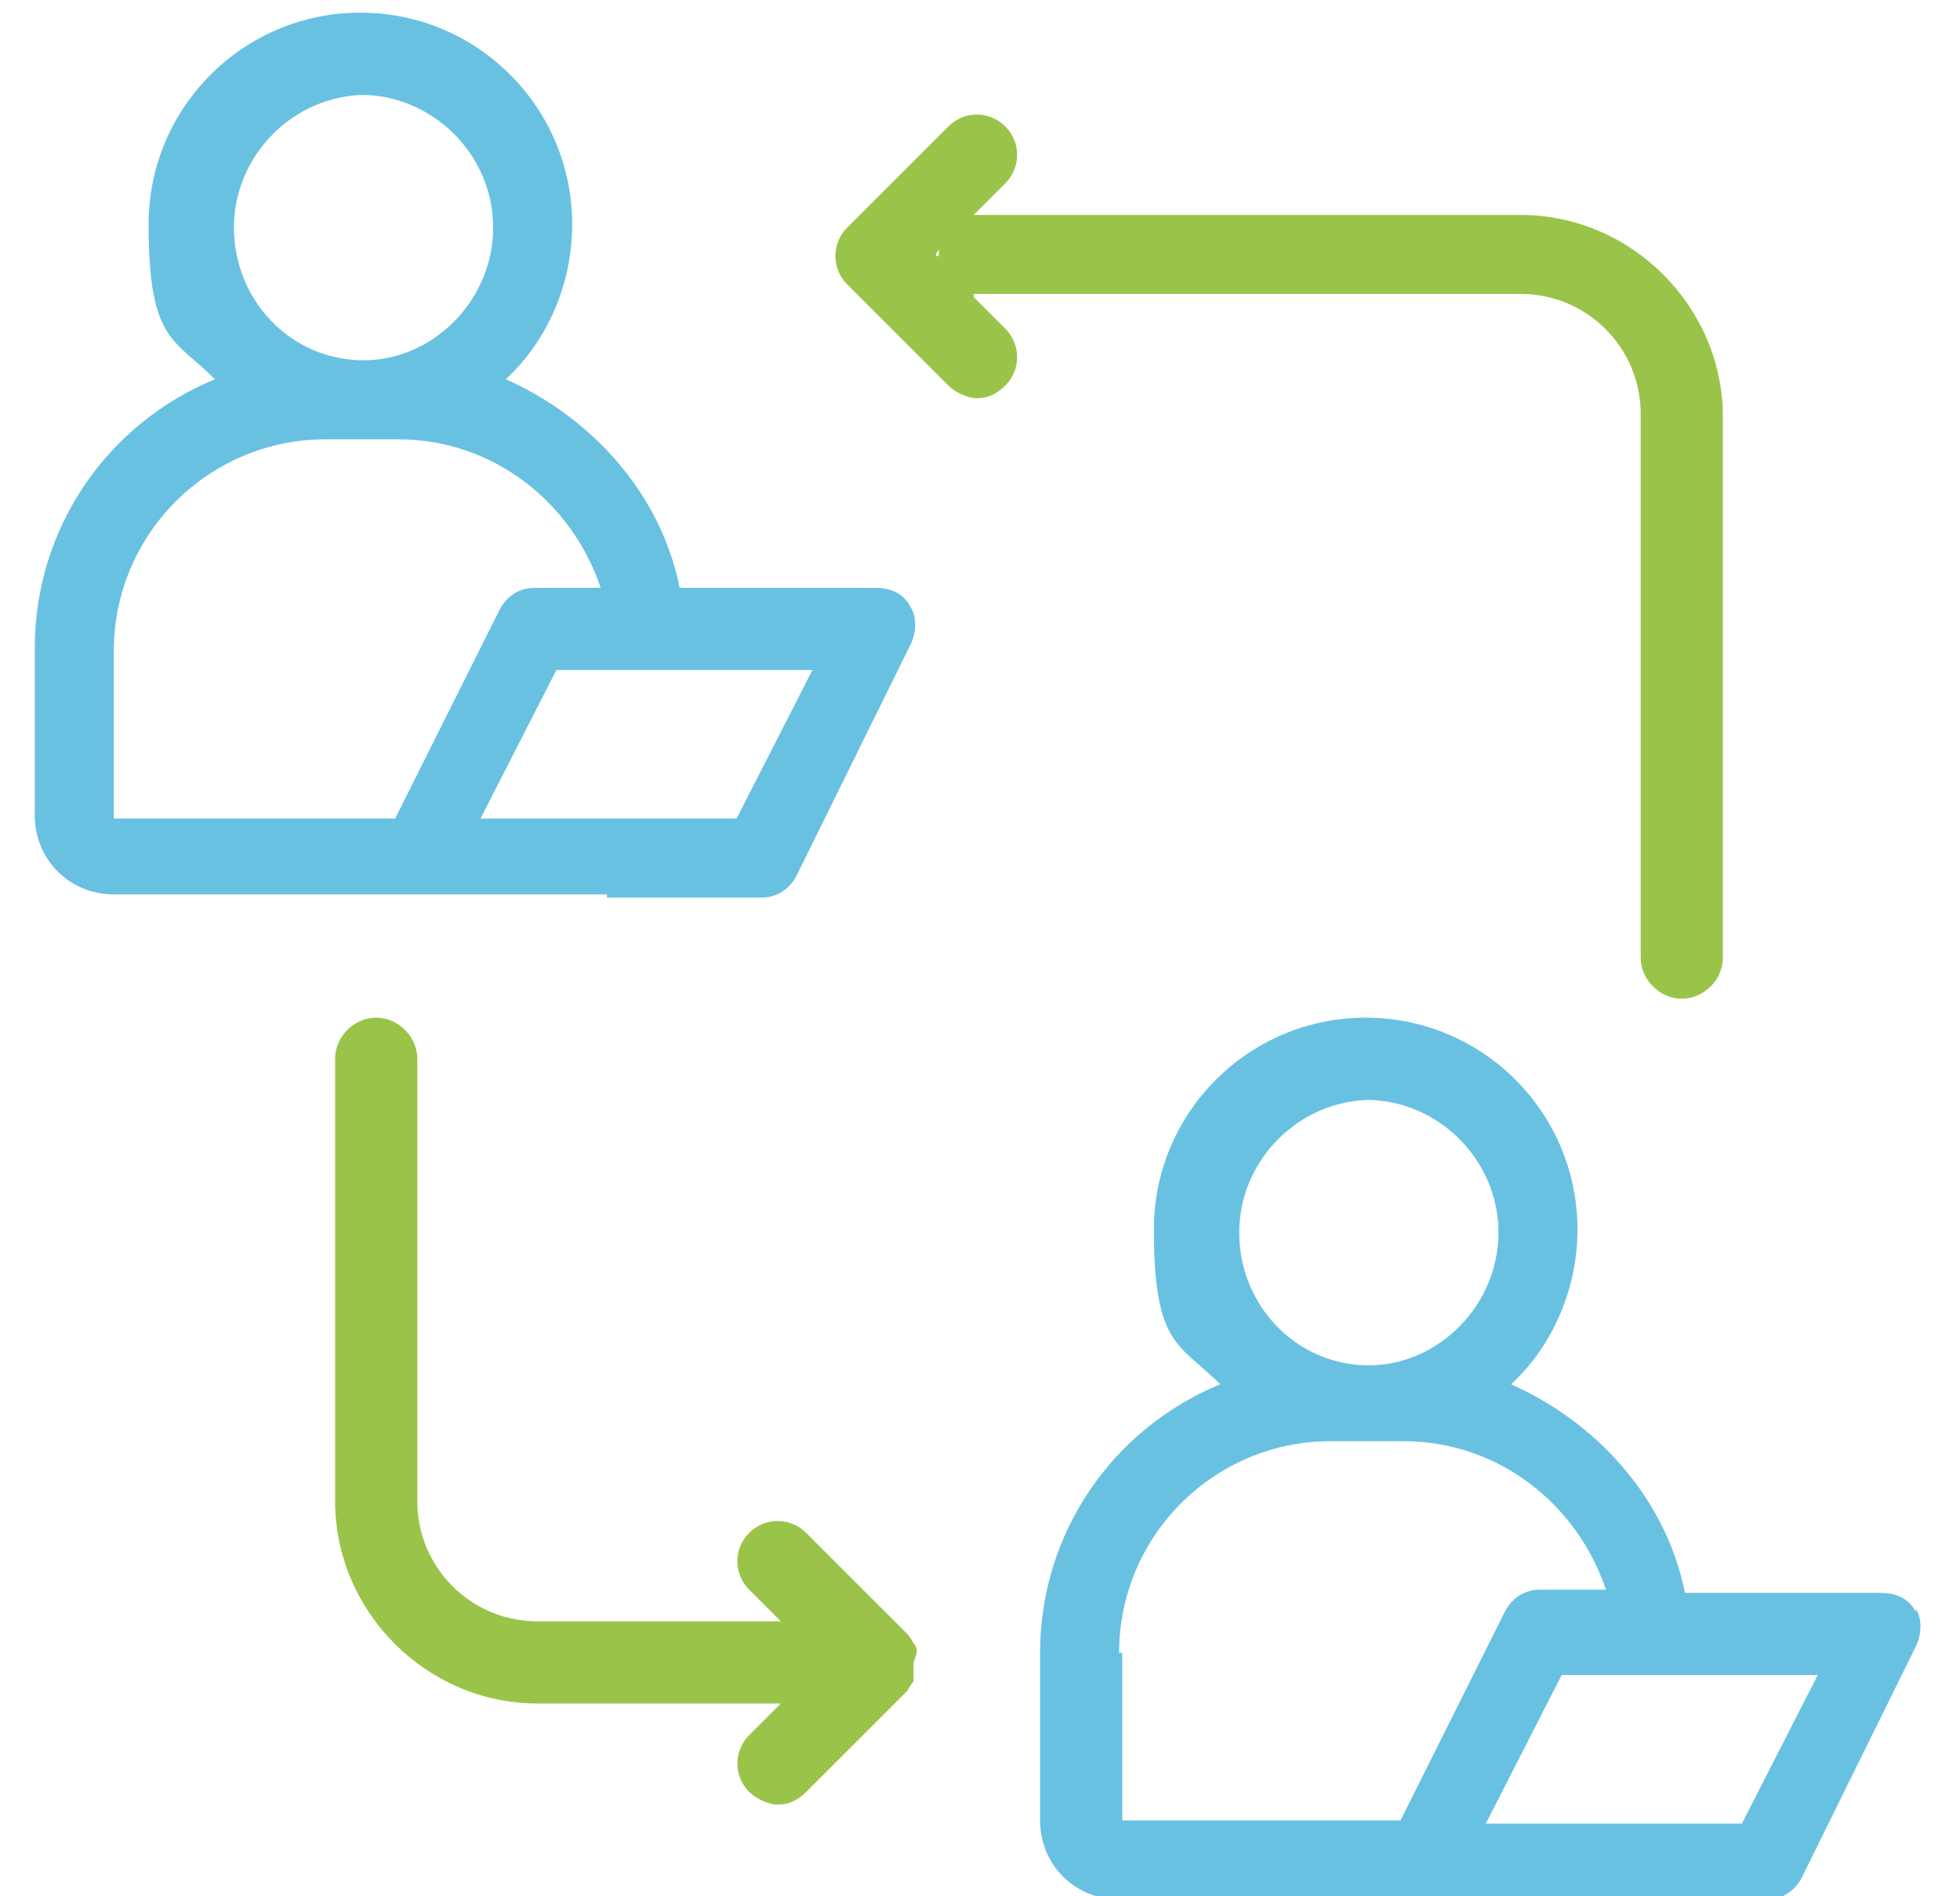
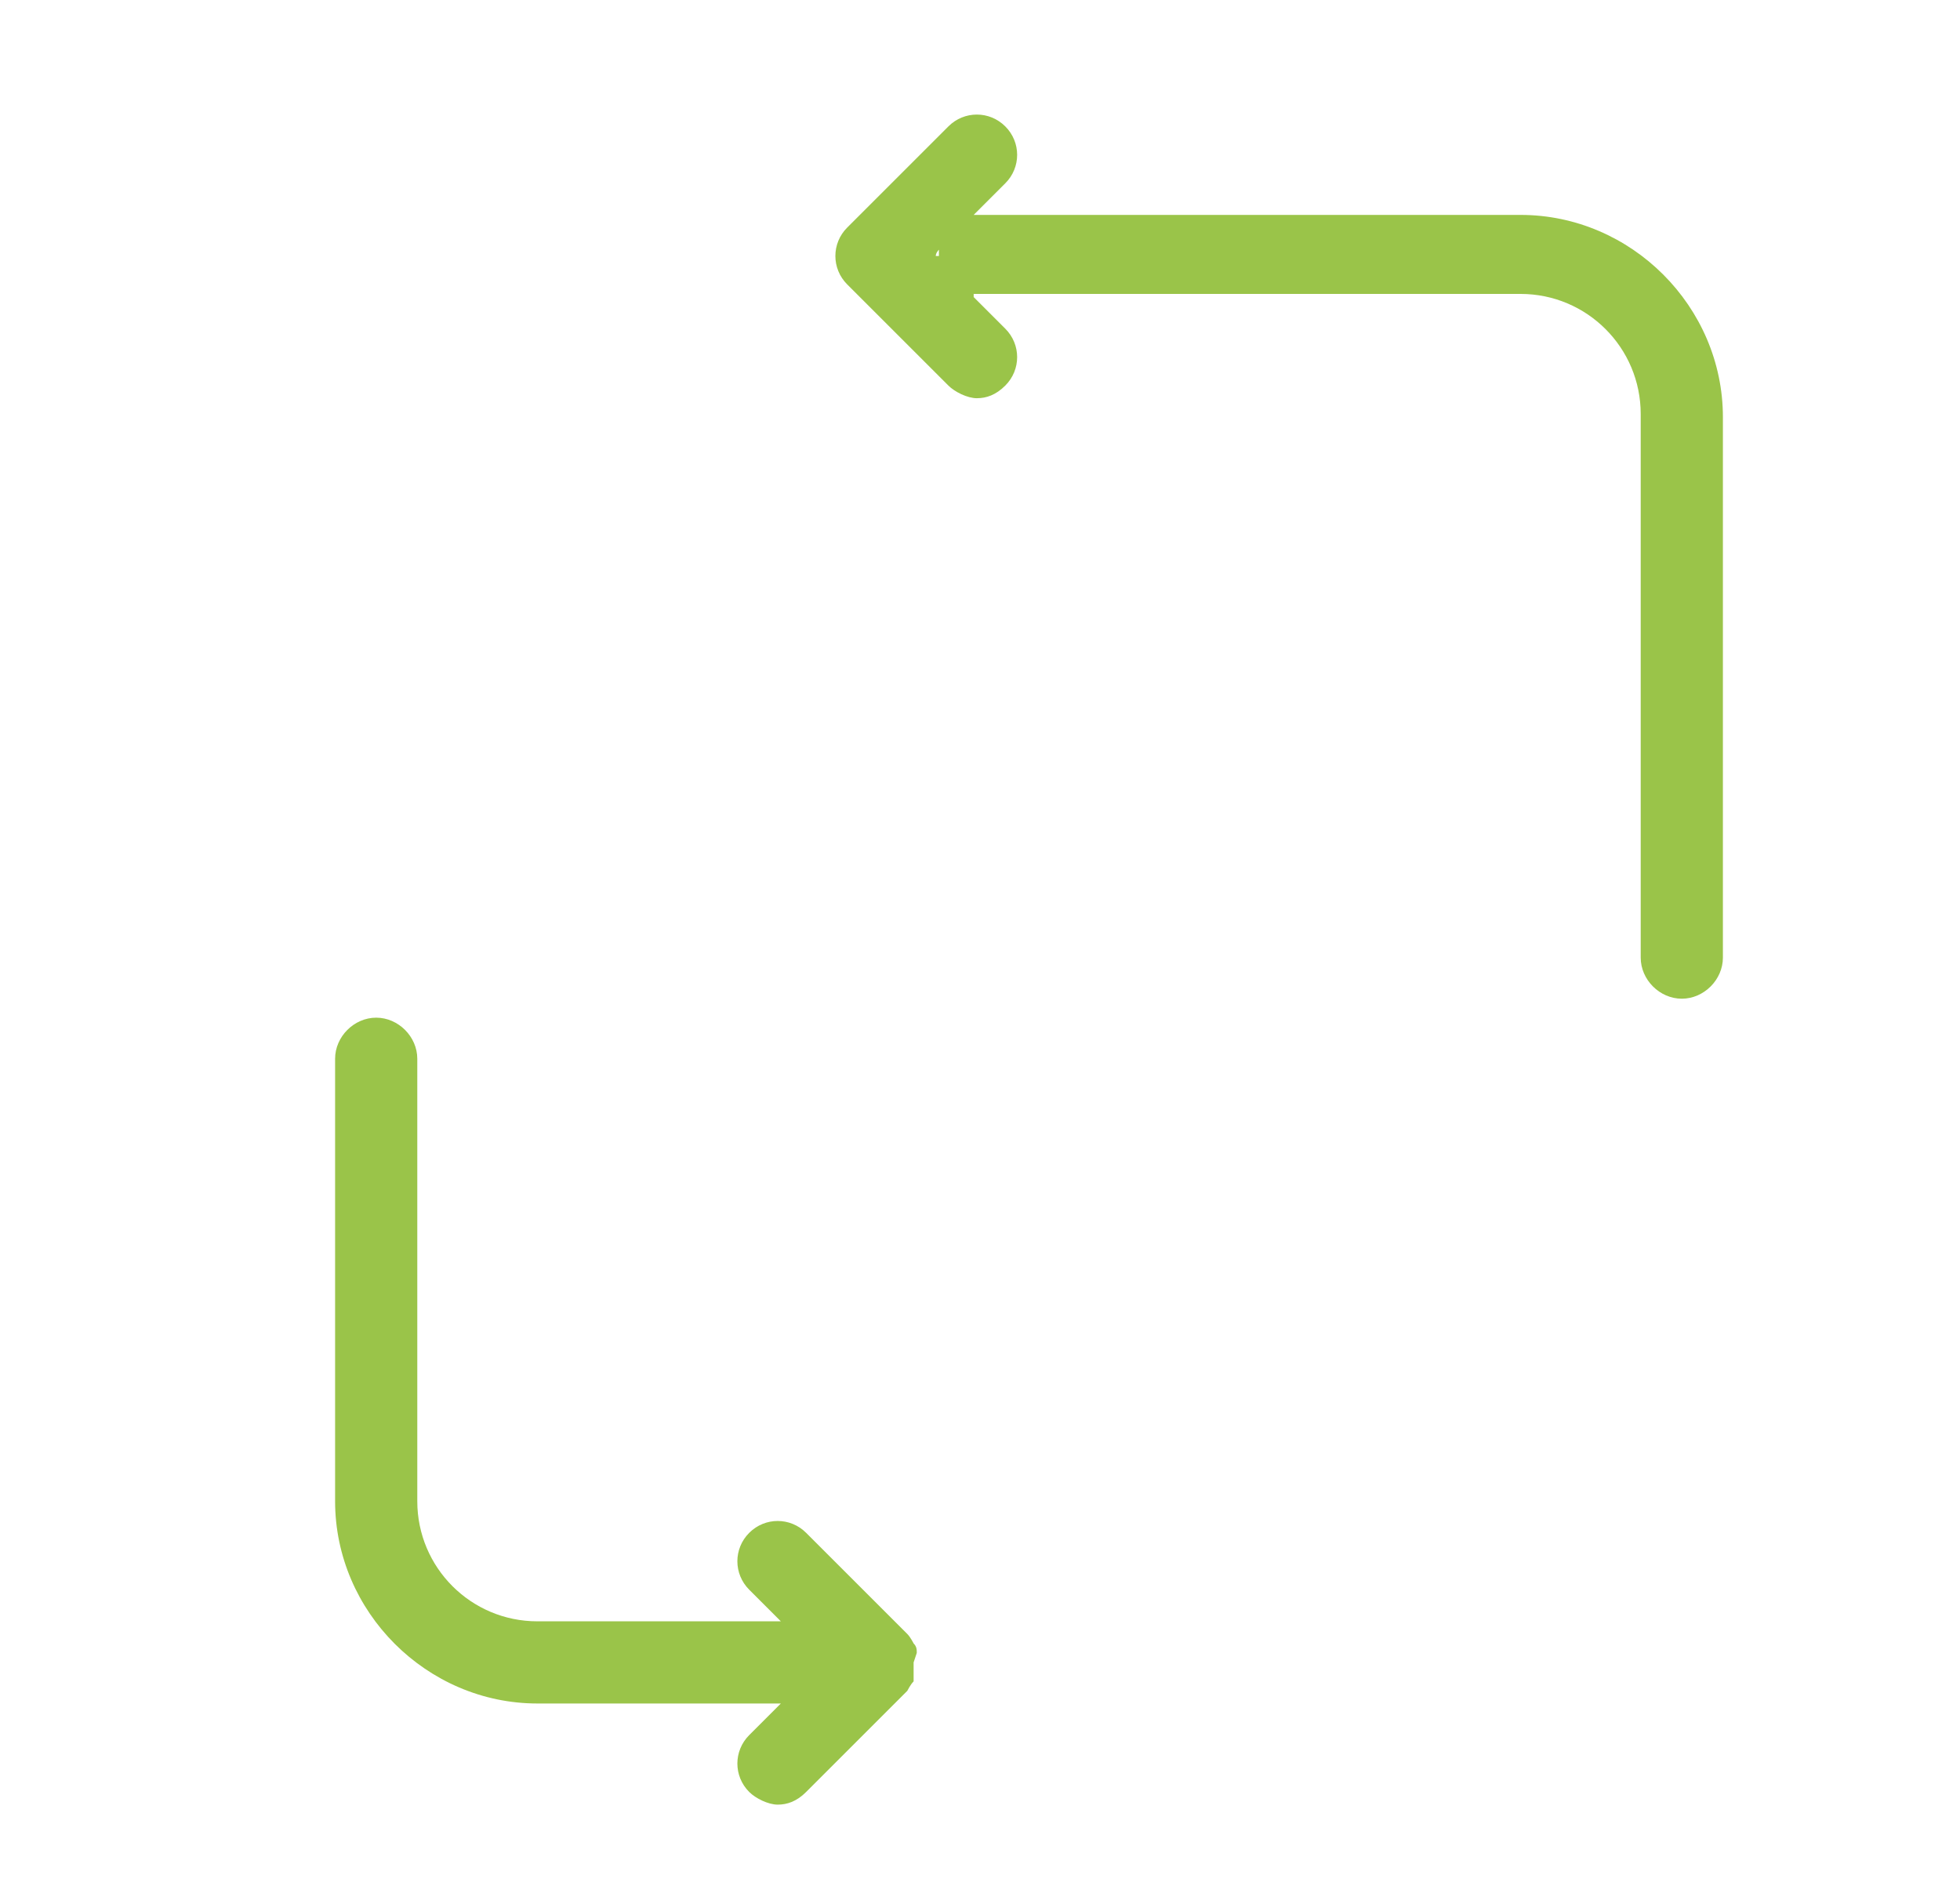
<svg xmlns="http://www.w3.org/2000/svg" id="Layer_1" version="1.1" viewBox="0 0 62 60">
  <defs>
    <style> .st0 { fill: #69c1e2; } .st1 { fill: #9ac449; } </style>
  </defs>
-   <path class="st0" d="M19.2,28.4h4.9c.5,0,.9-.3,1.1-.7l3.6-7.3c.2-.4.2-.9,0-1.2-.2-.4-.6-.6-1.1-.6h-6.2c-.6-3-2.8-5.4-5.5-6.6,1.3-1.2,2.1-3,2.1-4.9,0-3.7-3-6.7-6.7-6.7s-6.7,3-6.7,6.7.8,3.6,2.1,4.9c-3.4,1.4-5.7,4.7-5.7,8.5v5.3c0,1.4,1.1,2.5,2.5,2.5h15.6ZM23.3,25.9h-8.1l2.4-4.7h8.1l-2.4,4.7ZM11.4,3c2.3,0,4.2,1.9,4.2,4.2s-1.9,4.2-4.1,4.2h0c-2.3,0-4.1-1.9-4.1-4.2s1.9-4.2,4.2-4.2h0ZM3.6,20.6c0-3.7,3-6.7,6.7-6.7h2.3c3,0,5.5,2,6.4,4.7h-2.1c-.5,0-.9.3-1.1.7l-3.3,6.6H3.6v-5.3Z" />
-   <path class="st0" d="M60.6,51c-.2-.4-.6-.6-1.1-.6h-6.2c-.6-3-2.8-5.4-5.5-6.6,1.3-1.2,2.1-3,2.1-4.9,0-3.7-3-6.7-6.7-6.7s-6.7,3-6.7,6.7.8,3.6,2.1,4.9c-3.4,1.4-5.7,4.7-5.7,8.5v5.3c0,1.4,1.1,2.5,2.5,2.5h20.5c.5,0,.9-.3,1.1-.7l3.6-7.3c.2-.4.2-.9,0-1.2h0ZM43.2,34.8c2.3,0,4.2,1.9,4.2,4.2s-1.9,4.2-4.1,4.2h0c-2.3,0-4.1-1.9-4.1-4.2s1.9-4.2,4.2-4.2h0ZM35.4,52.3c0-3.7,3-6.7,6.7-6.7h2.3c3,0,5.5,2,6.4,4.7h-2.1c-.5,0-.9.3-1.1.7l-3.3,6.6h-8.8v-5.3h0ZM55.1,57.7h-8.1l2.4-4.7h8.1l-2.4,4.7Z" />
  <path class="st1" d="M30.8,9.3s0,0,.1,0h17.2c2.1,0,3.8,1.7,3.8,3.8v17.2c0,.7.6,1.3,1.3,1.3s1.3-.6,1.3-1.3V13.2c0-3.5-2.9-6.4-6.4-6.4h-17.2s0,0-.1,0l1-1c.5-.5.5-1.3,0-1.8-.5-.5-1.3-.5-1.8,0l-3.2,3.2c-.5.5-.5,1.3,0,1.8l3.2,3.2c.2.2.6.4.9.4s.6-.1.9-.4c.5-.5.5-1.3,0-1.8l-1-1h0ZM29.7,7.9s0,0,0,.1,0,0,0,.1h-.1c0-.1.1-.2.1-.2Z" />
  <path class="st1" d="M29,52.3h0c0-.1,0-.2-.1-.3,0,0,0,0,0,0,0,0-.1-.2-.2-.3l-3.2-3.2c-.5-.5-1.3-.5-1.8,0-.5.5-.5,1.3,0,1.8l1,1h-7.7c-2.1,0-3.8-1.7-3.8-3.8v-14c0-.7-.6-1.3-1.3-1.3s-1.3.6-1.3,1.3v14c0,3.5,2.9,6.4,6.4,6.4h7.7l-1,1c-.5.5-.5,1.3,0,1.8.2.2.6.4.9.4s.6-.1.9-.4l3.2-3.2s0,0,0,0c0,0,0,0,0,0,0,0,.1-.2.2-.3h0c0-.1,0-.2,0-.3,0,0,0,0,0,0,0-.1,0-.2,0-.3h0Z" />
</svg>